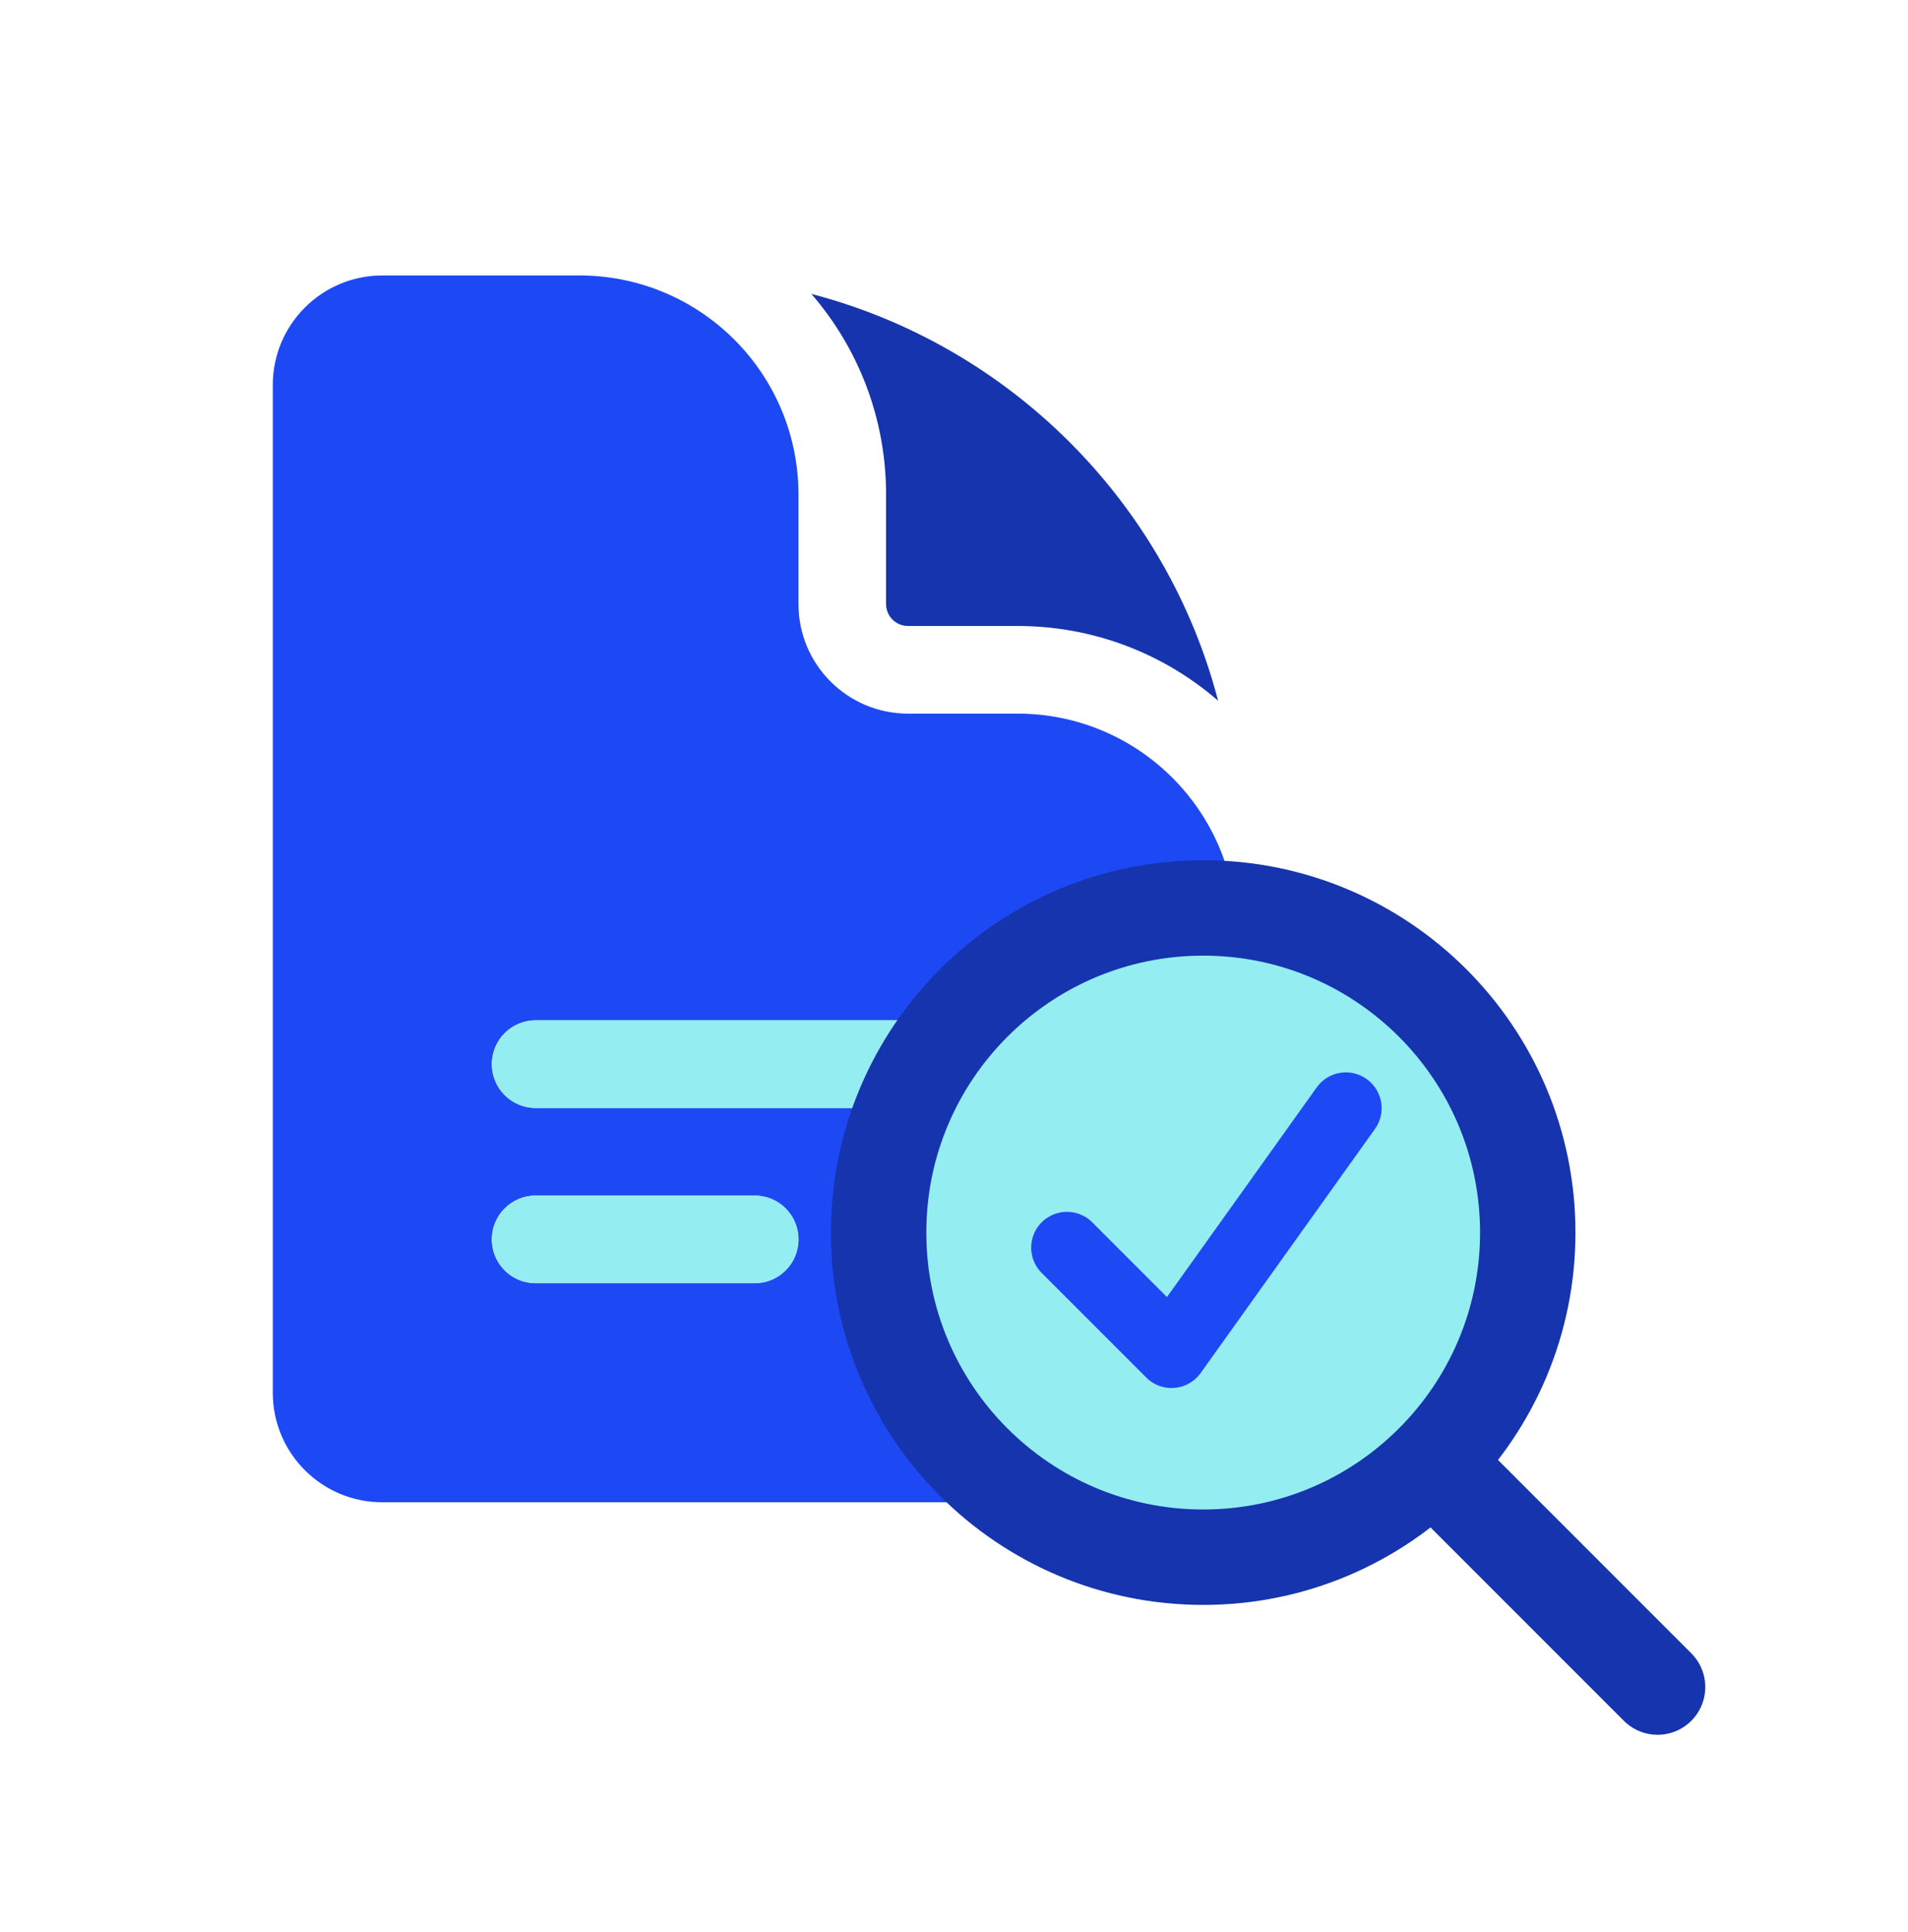
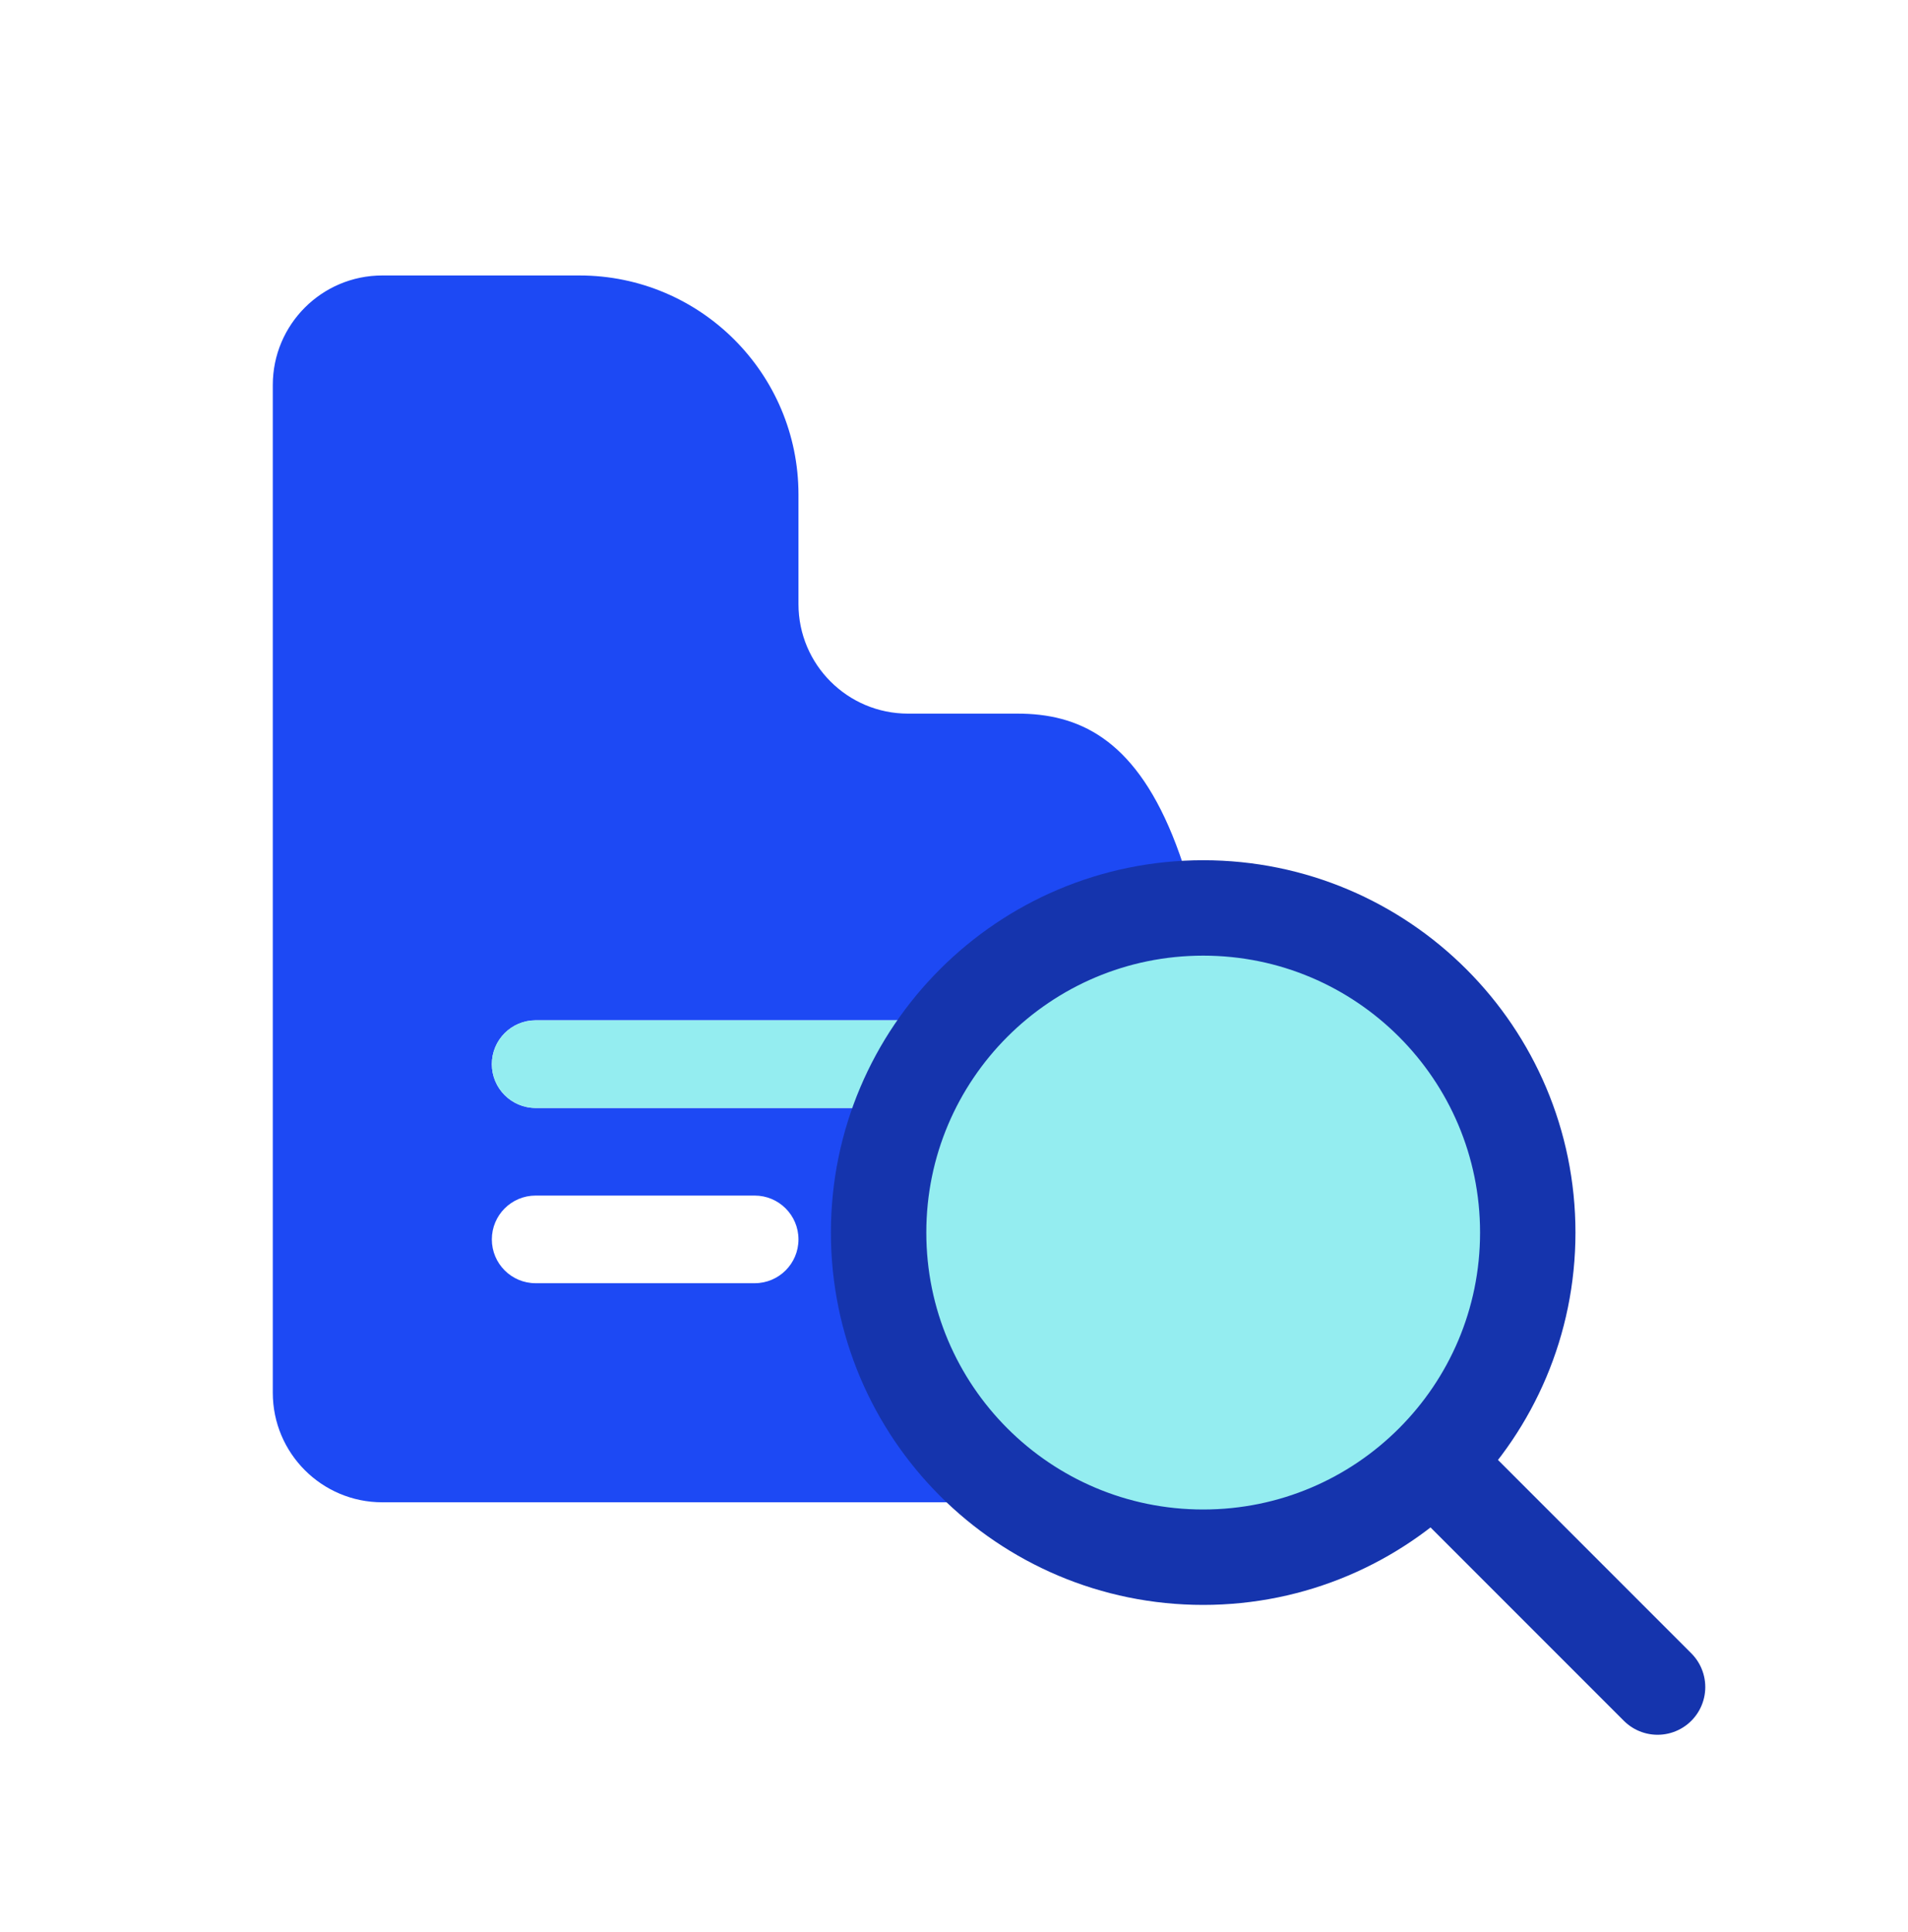
<svg xmlns="http://www.w3.org/2000/svg" width="80" height="81" viewBox="0 0 80 81" fill="none">
-   <path d="M34.02 12.321C35.972 14.576 37.152 17.516 37.152 20.732V25.324C37.152 25.831 37.564 26.242 38.071 26.242H42.663C45.879 26.242 48.819 27.422 51.073 29.374C48.899 21.05 42.345 14.496 34.02 12.321Z" fill="#1534AD" />
-   <path fill-rule="evenodd" clip-rule="evenodd" d="M16.029 11.548C13.493 11.548 11.438 13.604 11.438 16.14V58.386C11.438 60.922 13.493 62.978 16.029 62.978H47.255C49.791 62.978 51.847 60.922 51.847 58.386V39.1C51.847 34.027 47.735 29.916 42.663 29.916H38.071C35.535 29.916 33.479 27.86 33.479 25.324V20.732C33.479 15.659 29.367 11.548 24.295 11.548H16.029ZM20.622 44.61C20.622 43.596 21.444 42.773 22.458 42.773H40.826C41.841 42.773 42.663 43.596 42.663 44.61C42.663 45.624 41.841 46.447 40.826 46.447H22.458C21.444 46.447 20.622 45.624 20.622 44.61ZM22.458 50.12C21.444 50.12 20.622 50.943 20.622 51.957C20.622 52.972 21.444 53.794 22.458 53.794H31.642C32.657 53.794 33.479 52.972 33.479 51.957C33.479 50.943 32.657 50.12 31.642 50.12H22.458Z" fill="#1D49F4" />
+   <path fill-rule="evenodd" clip-rule="evenodd" d="M16.029 11.548C13.493 11.548 11.438 13.604 11.438 16.14V58.386C11.438 60.922 13.493 62.978 16.029 62.978H47.255C49.791 62.978 51.847 60.922 51.847 58.386C51.847 34.027 47.735 29.916 42.663 29.916H38.071C35.535 29.916 33.479 27.86 33.479 25.324V20.732C33.479 15.659 29.367 11.548 24.295 11.548H16.029ZM20.622 44.61C20.622 43.596 21.444 42.773 22.458 42.773H40.826C41.841 42.773 42.663 43.596 42.663 44.61C42.663 45.624 41.841 46.447 40.826 46.447H22.458C21.444 46.447 20.622 45.624 20.622 44.61ZM22.458 50.12C21.444 50.12 20.622 50.943 20.622 51.957C20.622 52.972 21.444 53.794 22.458 53.794H31.642C32.657 53.794 33.479 52.972 33.479 51.957C33.479 50.943 32.657 50.12 31.642 50.12H22.458Z" fill="#1D49F4" />
  <path d="M20.622 44.61C20.622 43.596 21.444 42.773 22.458 42.773H40.826C41.841 42.773 42.663 43.596 42.663 44.61C42.663 45.624 41.841 46.447 40.826 46.447H22.458C21.444 46.447 20.622 45.624 20.622 44.61Z" fill="#94EDF0" />
-   <path d="M22.458 50.12C21.444 50.12 20.622 50.943 20.622 51.957C20.622 52.972 21.444 53.794 22.458 53.794H31.642C32.657 53.794 33.479 52.972 33.479 51.957C33.479 50.943 32.657 50.12 31.642 50.12H22.458Z" fill="#94EDF0" />
  <circle cx="50.583" cy="52.18" r="14.118" fill="#94EDF0" />
-   <path d="M44.736 52.302L49.121 56.687L56.429 46.456" stroke="#1D49F4" stroke-width="3" stroke-linecap="round" stroke-linejoin="round" />
  <path d="M69.5 70.724L60.071 61.294M60.071 61.294C62.534 58.831 64.057 55.429 64.057 51.671C64.057 44.155 57.964 38.062 50.448 38.062C42.932 38.062 36.839 44.155 36.839 51.671C36.839 59.187 42.932 65.28 50.448 65.28C54.206 65.28 57.608 63.757 60.071 61.294Z" stroke="#1534AD" stroke-width="4" stroke-linecap="round" stroke-linejoin="round" />
</svg>